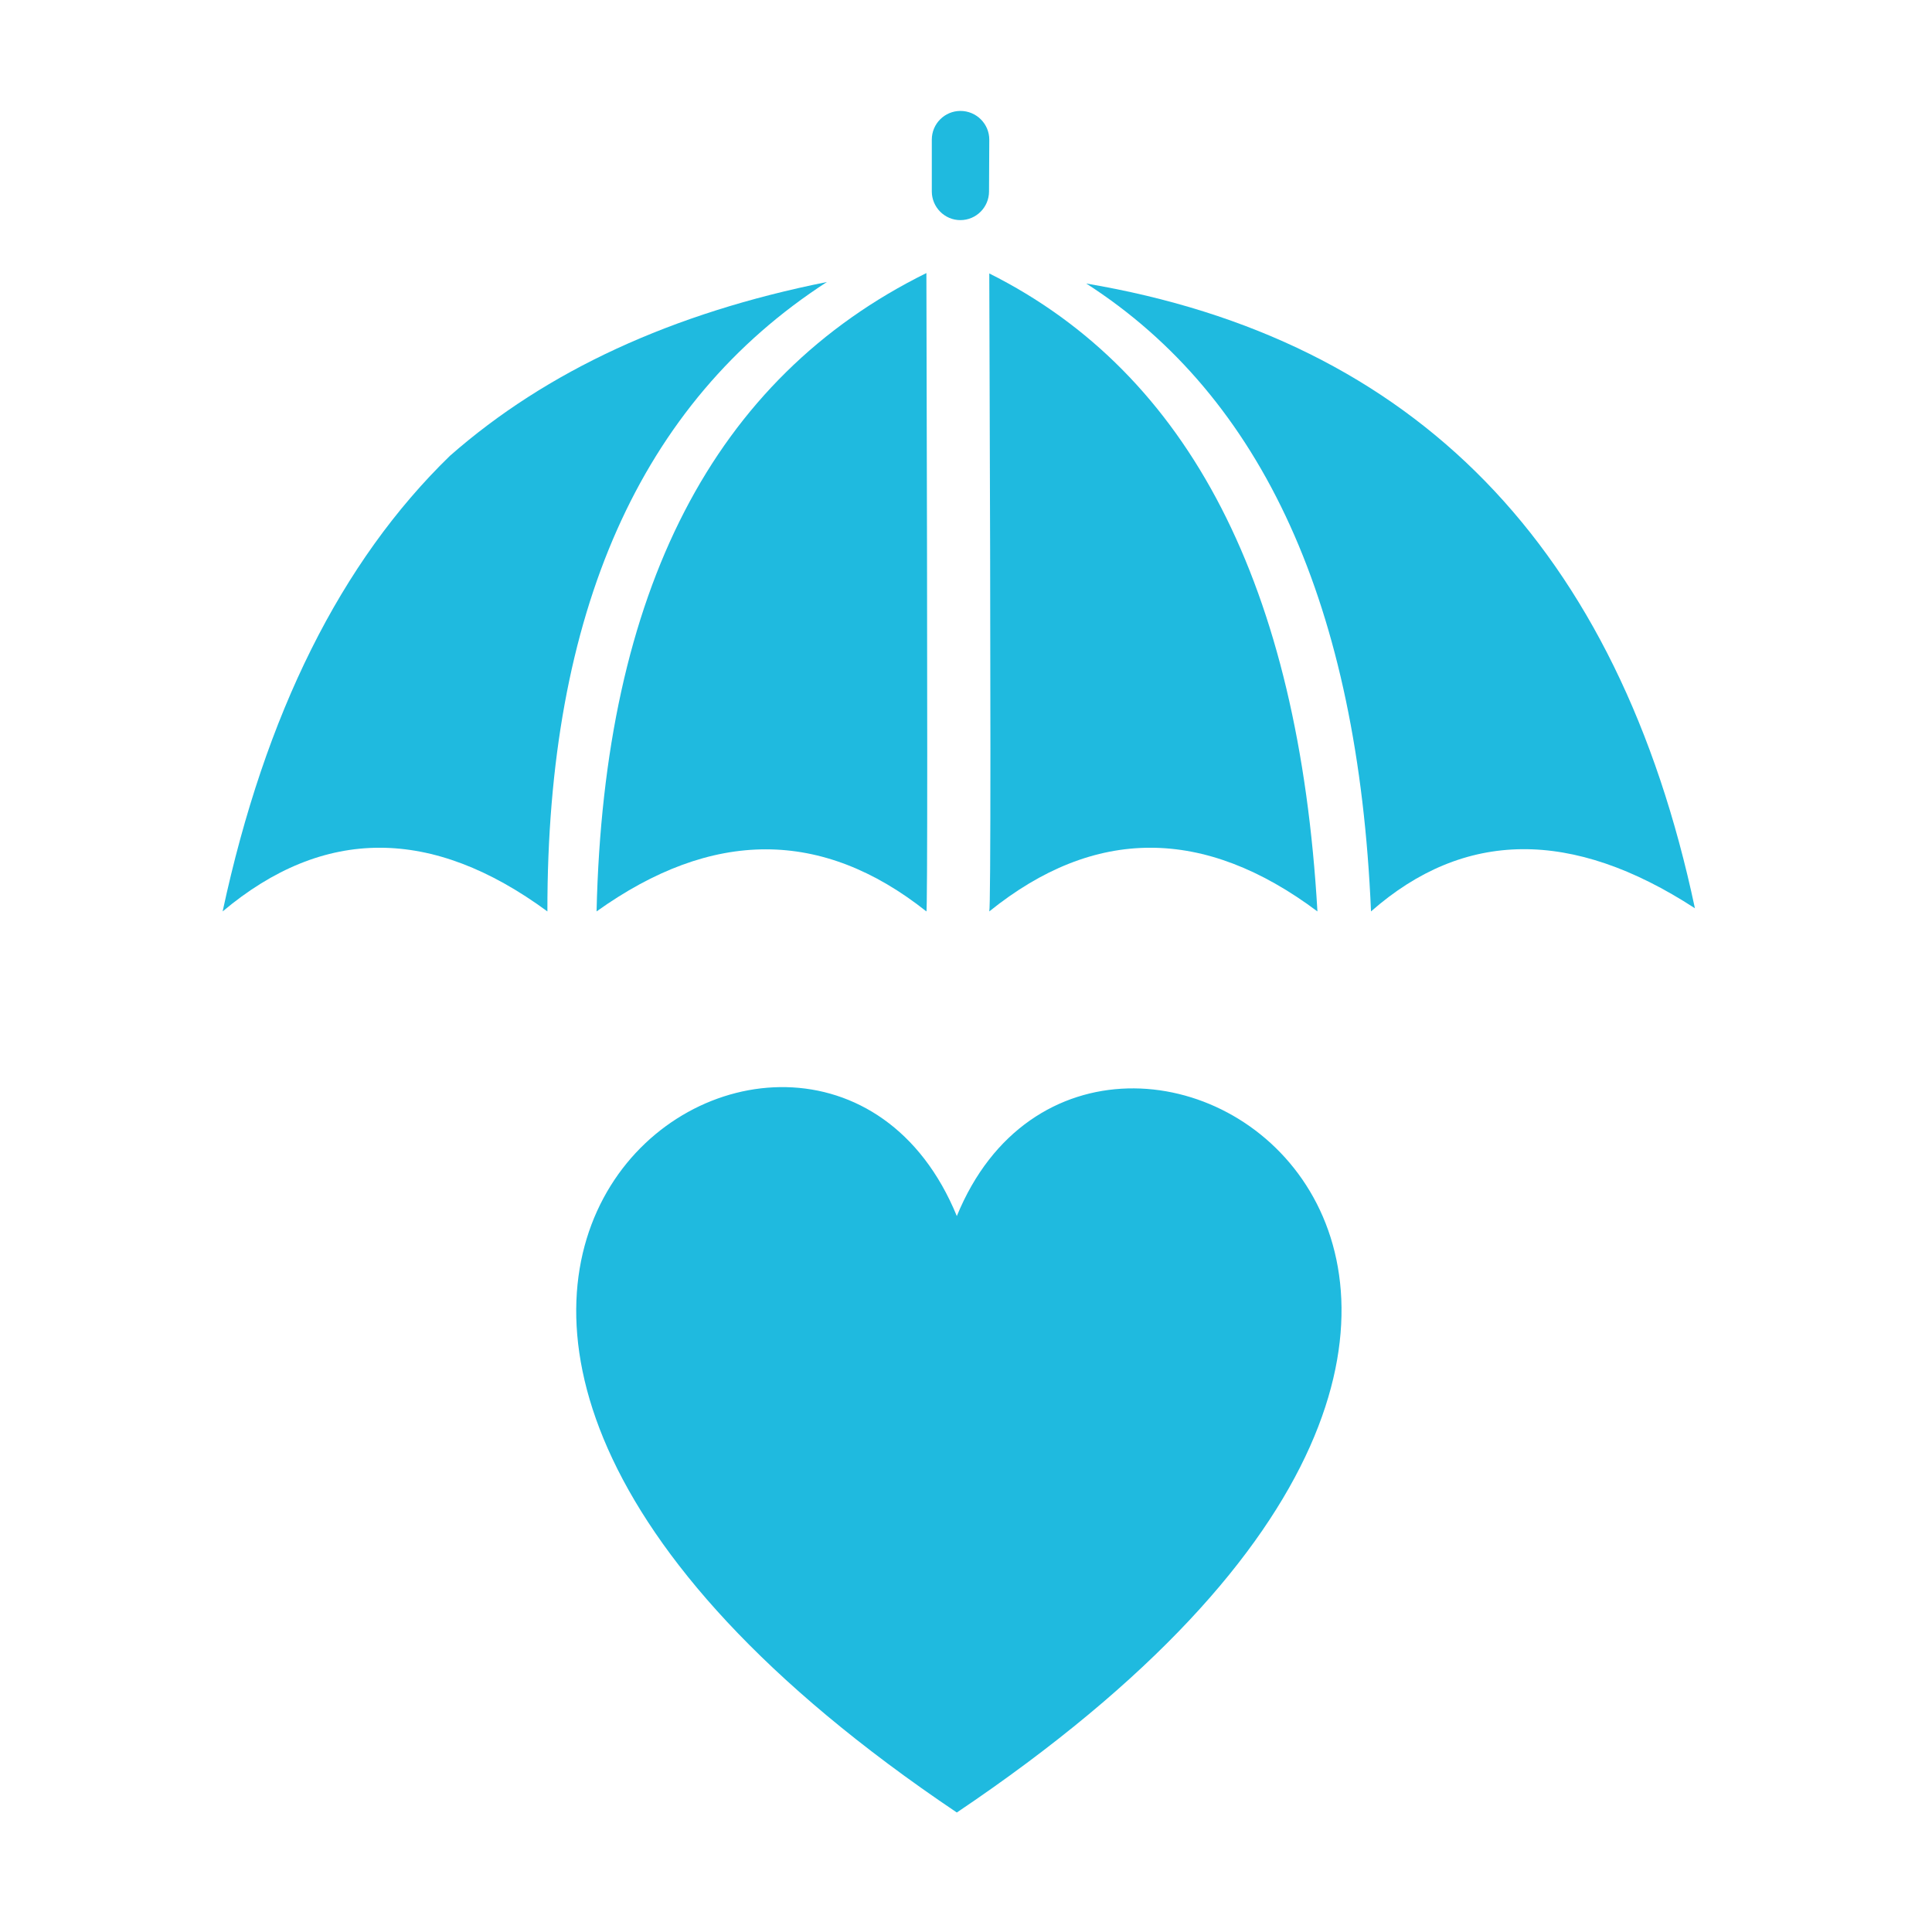
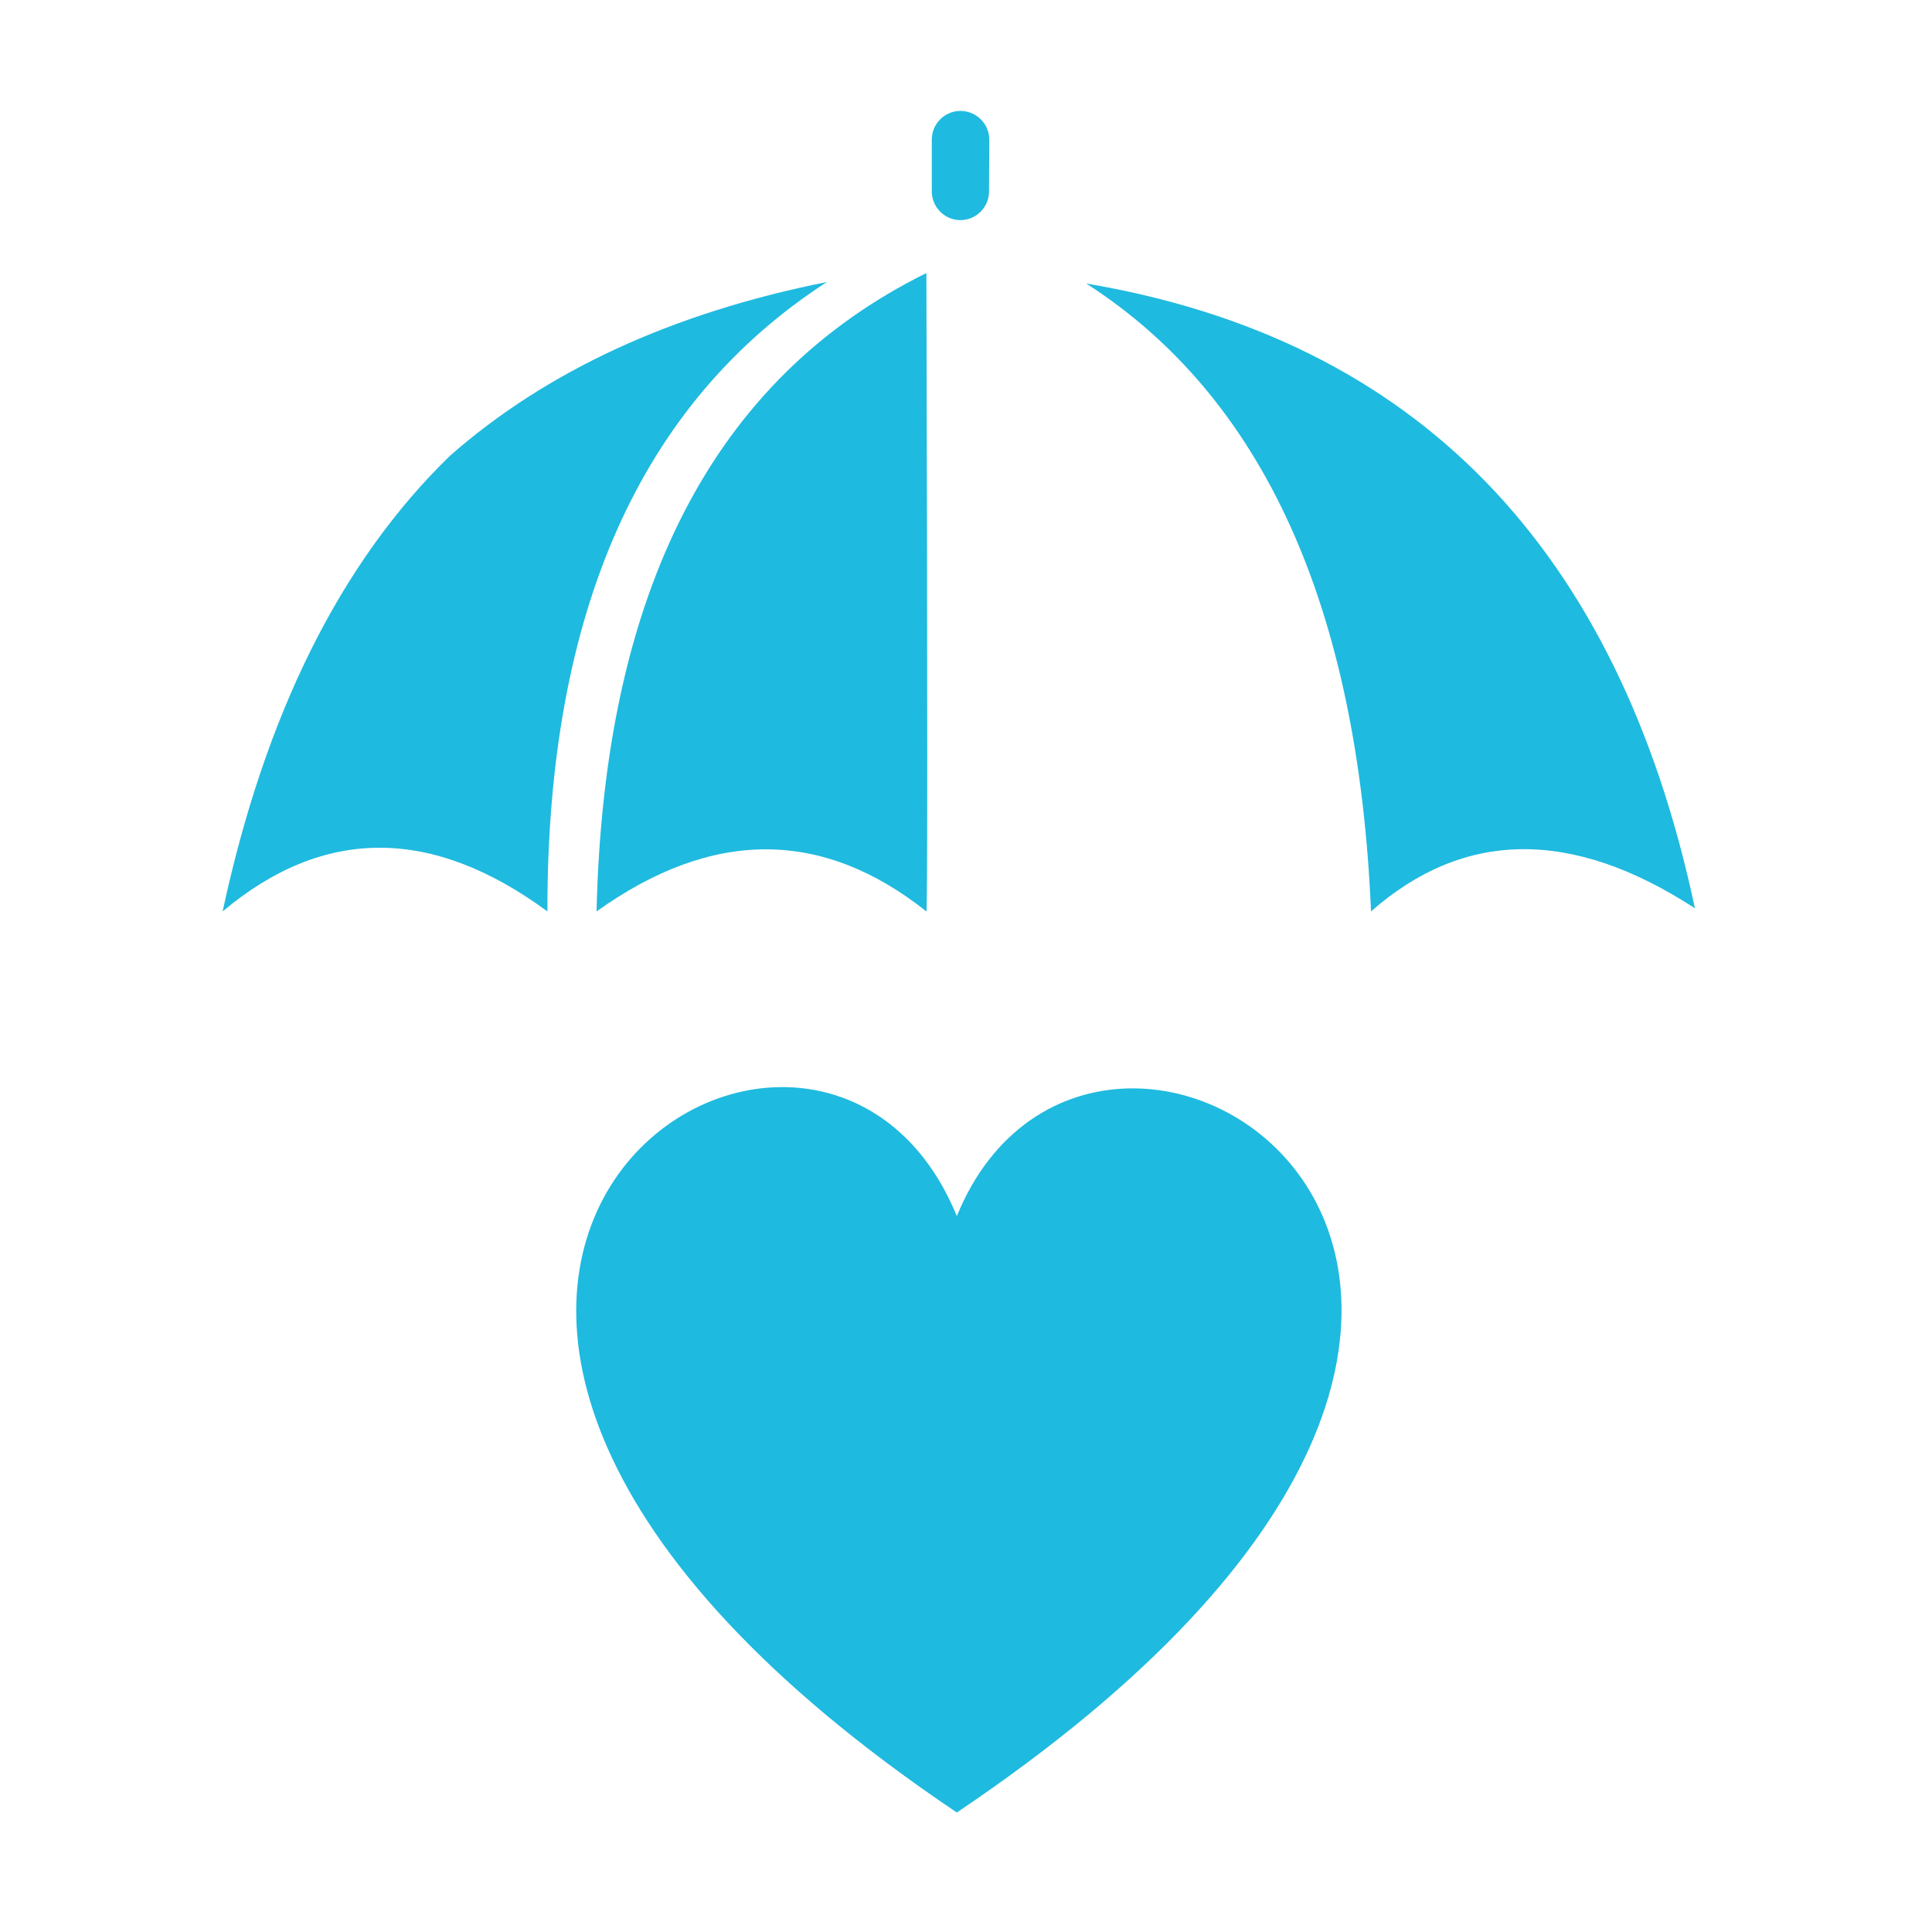
<svg xmlns="http://www.w3.org/2000/svg" width="80" viewBox="0 0 60 60" height="80" preserveAspectRatio="xMidYMid meet">
  <defs>
    <clipPath id="32358e33c6">
      <path d="M 28 3.445 L 31 3.445 L 31 7 L 28 7 Z M 28 3.445 " />
    </clipPath>
    <clipPath id="da4a74808a">
      <path d="M 17 33 L 42 33 L 42 56.695 L 17 56.695 Z M 17 33 " />
    </clipPath>
  </defs>
  <g id="03c64cab01">
    <path style=" stroke:none;fill-rule:evenodd;fill:#1fbadf;fill-opacity:1;" d="M 17 28.305 C 16.988 19.023 19.883 12.508 25.68 8.758 C 20.875 9.719 16.977 11.516 13.973 14.156 C 10.586 17.445 8.234 22.164 6.914 28.305 C 10.051 25.668 13.414 25.668 17 28.305 Z M 17 28.305 " />
    <path style=" stroke:none;fill-rule:evenodd;fill:#1fbadf;fill-opacity:1;" d="M 28.77 8.48 C 22.168 11.742 18.754 18.348 18.527 28.305 C 22.121 25.734 25.531 25.734 28.77 28.305 C 28.805 28.34 28.805 21.73 28.77 8.48 Z M 28.77 8.48 " />
-     <path style=" stroke:none;fill-rule:evenodd;fill:#1fbadf;fill-opacity:1;" d="M 30.723 8.492 C 30.77 21.566 30.77 28.168 30.723 28.305 C 33.992 25.668 37.391 25.668 40.914 28.305 C 40.332 18.207 36.938 11.605 30.723 8.492 Z M 30.723 8.492 " />
    <path style=" stroke:none;fill-rule:evenodd;fill:#1fbadf;fill-opacity:1;" d="M 33.734 8.805 C 39.227 12.332 42.176 18.832 42.578 28.305 C 45.469 25.762 48.824 25.727 52.637 28.207 C 50.258 16.996 43.957 10.531 33.734 8.805 Z M 33.734 8.805 " />
    <g clip-rule="nonzero" clip-path="url(#32358e33c6)">
      <path style=" stroke:none;fill-rule:nonzero;fill:#1fbadf;fill-opacity:1;" d="M 30.715 5.945 C 30.715 6.434 30.32 6.836 29.824 6.836 C 29.336 6.836 28.938 6.434 28.938 5.945 L 28.938 4.336 C 28.938 3.844 29.336 3.445 29.828 3.445 C 30.32 3.445 30.723 3.844 30.723 4.336 Z M 30.715 5.945 " />
    </g>
    <g clip-rule="nonzero" clip-path="url(#da4a74808a)">
      <path style=" stroke:none;fill-rule:evenodd;fill:#1fbadf;fill-opacity:1;" d="M 29.715 56.289 C 5.52 40.016 25.234 26.84 29.715 37.766 C 34.121 27.008 54.242 39.797 29.715 56.289 Z M 29.715 56.289 " />
    </g>
  </g>
</svg>